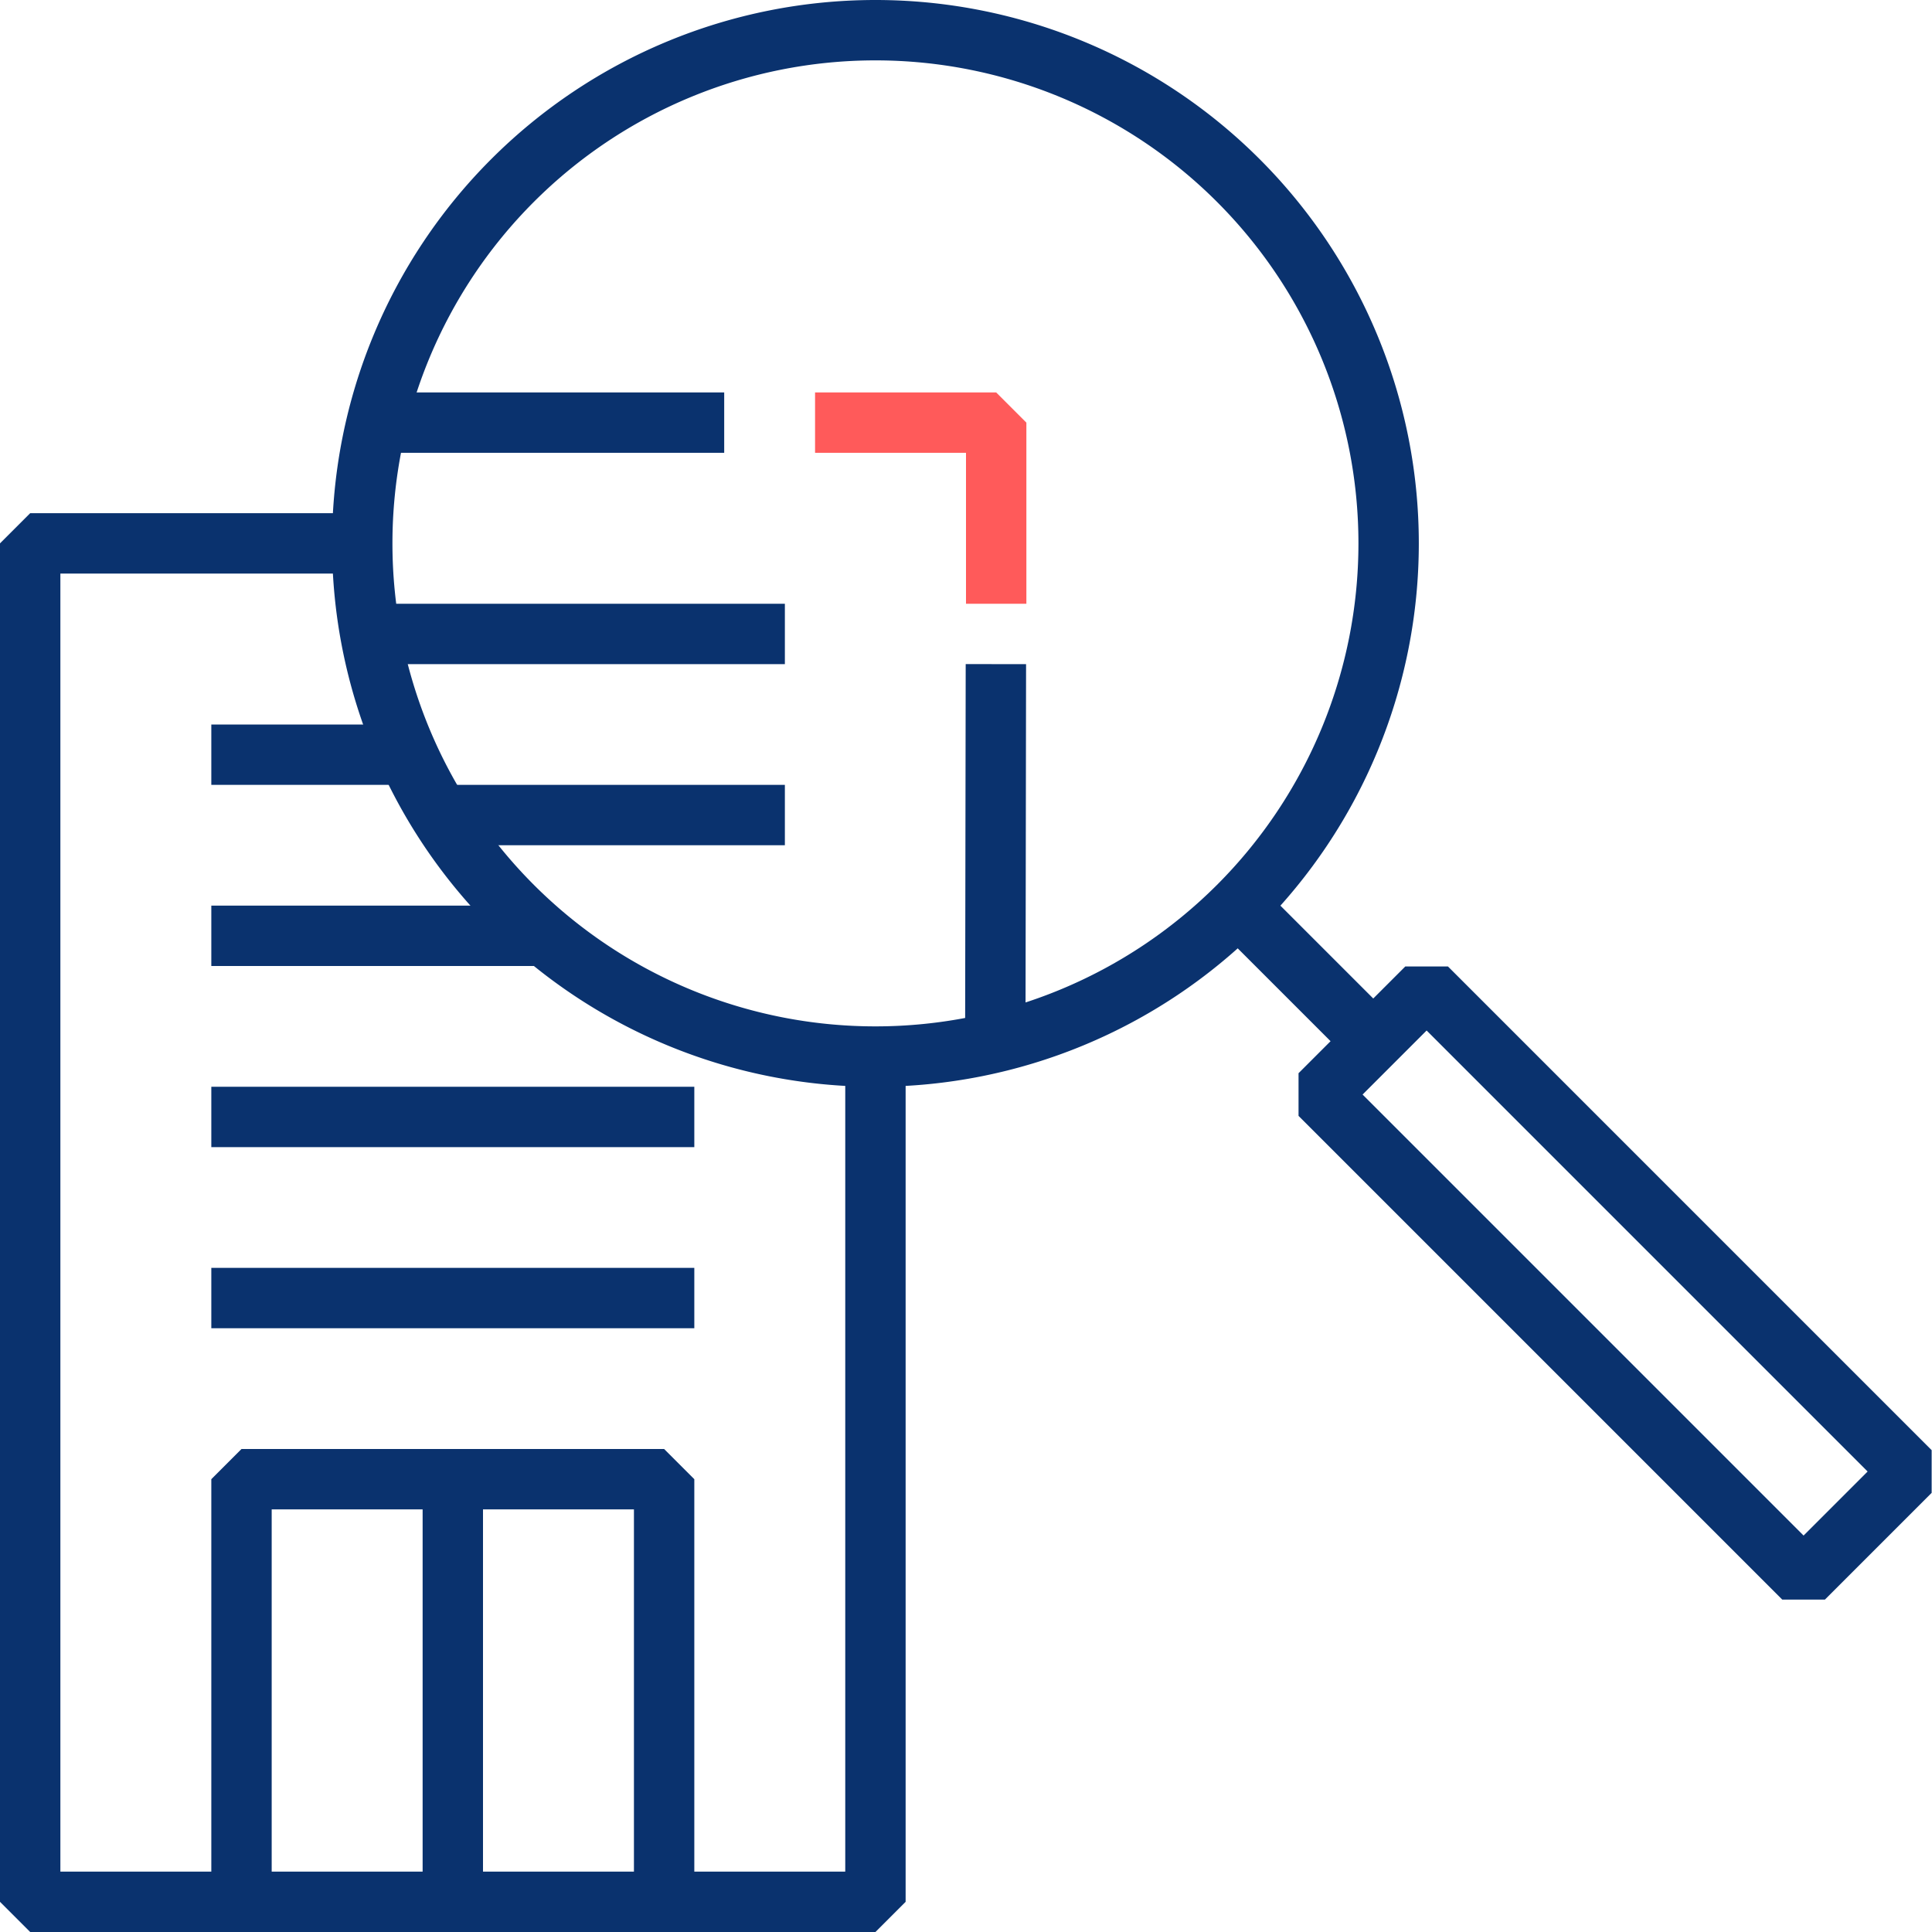
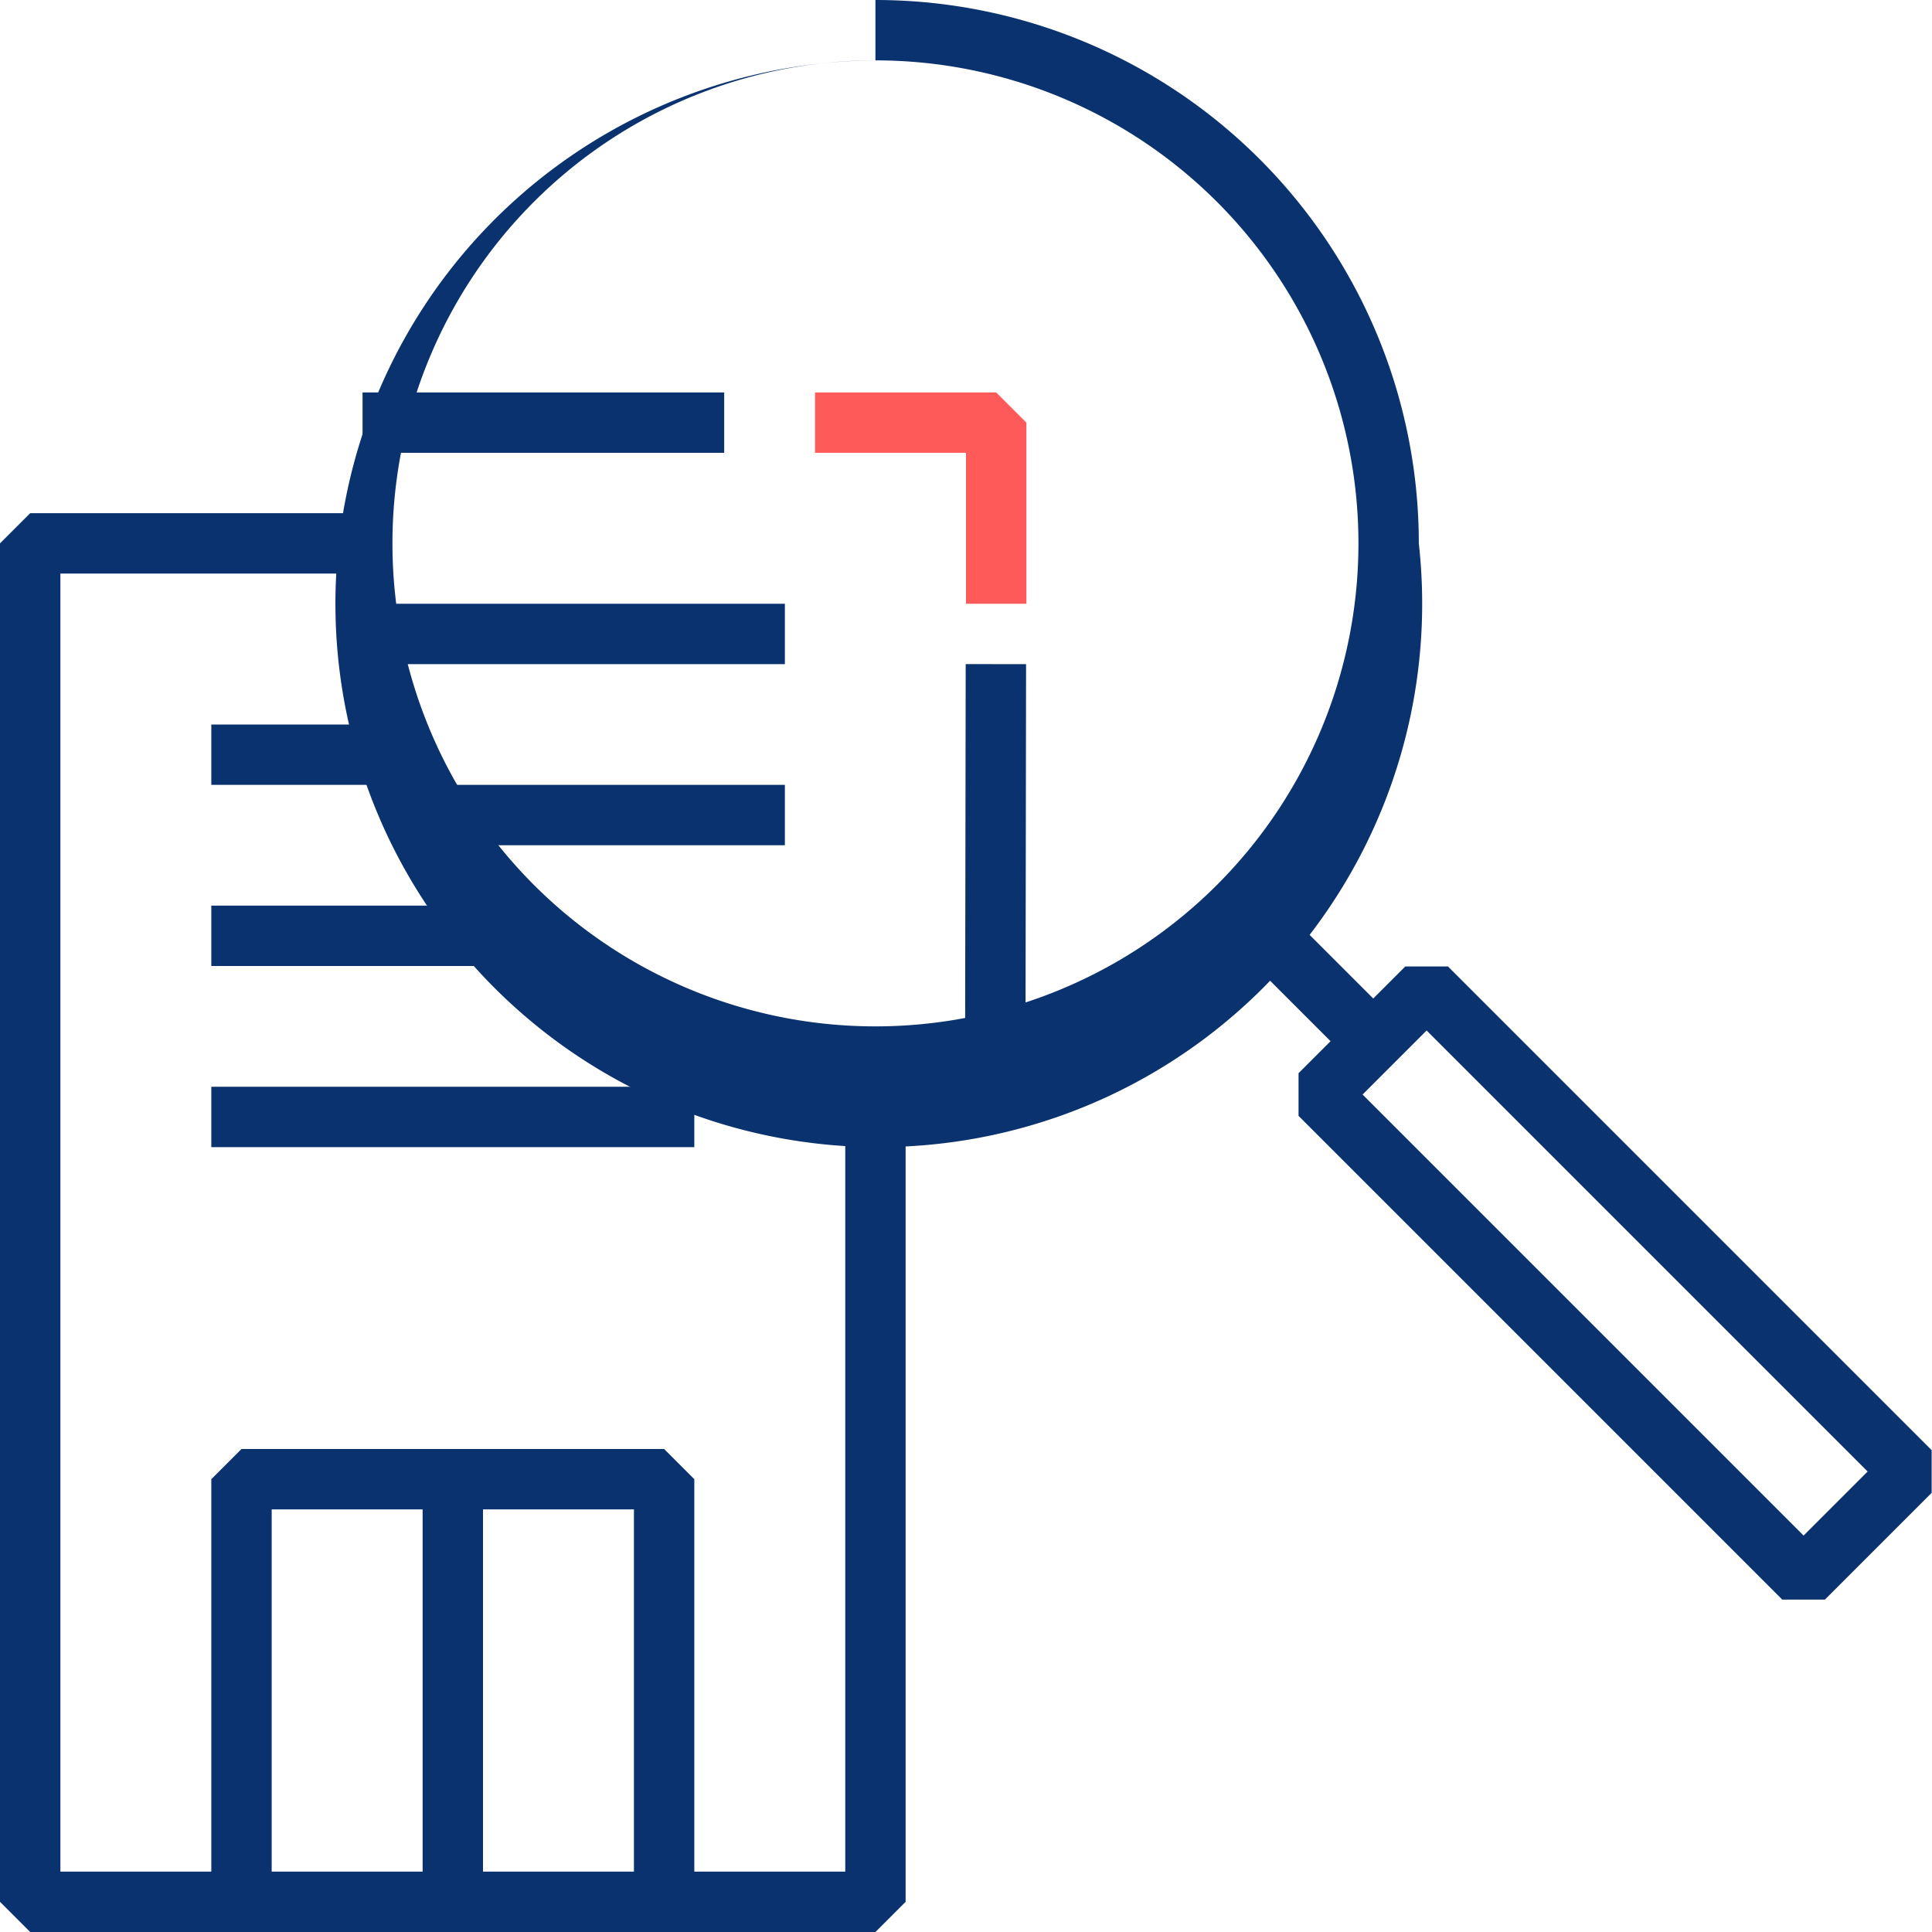
<svg xmlns="http://www.w3.org/2000/svg" id="Layer_1" data-name="Layer 1" viewBox="0 0 64 64">
  <defs>
    <style>.cls-1,.cls-2{fill:none;stroke-linejoin:bevel;stroke-width:2px;}.cls-1{stroke:#ff5a5a;}.cls-2{stroke:#0a326e;}.cls-3{fill:#0a326e;}</style>
  </defs>
  <title>Viewing</title>
  <polyline class="cls-1" points="27 14 33 14 33 20" />
  <line class="cls-2" x1="7" y1="37" x2="23" y2="37" />
-   <line class="cls-2" x1="7" y1="43" x2="23" y2="43" />
  <line class="cls-2" x1="7" y1="31" x2="18" y2="31" />
  <line class="cls-2" x1="7" y1="25" x2="13" y2="25" />
  <line class="cls-2" x1="12" y1="21" x2="26" y2="21" />
  <line class="cls-2" x1="15" y1="27" x2="26" y2="27" />
  <polyline class="cls-2" points="12 18 1 18 1 63 29 63 29 35" />
-   <path class="cls-3" d="M29,2A16,16,0,1,1,13,18,16,16,0,0,1,29,2m0-2A18,18,0,1,0,47,18,18,18,0,0,0,29,0Z" />
+   <path class="cls-3" d="M29,2A16,16,0,1,1,13,18,16,16,0,0,1,29,2A18,18,0,1,0,47,18,18,18,0,0,0,29,0Z" />
  <line class="cls-2" x1="12.01" y1="14" x2="23.99" y2="14" />
  <line class="cls-2" x1="41" y1="30" x2="45" y2="34" />
  <rect class="cls-2" x="51" y="31.17" width="5" height="22.66" transform="translate(-14.38 50.28) rotate(-45)" />
  <line class="cls-2" x1="32.99" y1="22" x2="32.97" y2="35" />
  <polyline class="cls-2" points="22 63 22 49 8 49 8 63" />
  <line class="cls-2" x1="15" y1="49" x2="15" y2="63" />
</svg>